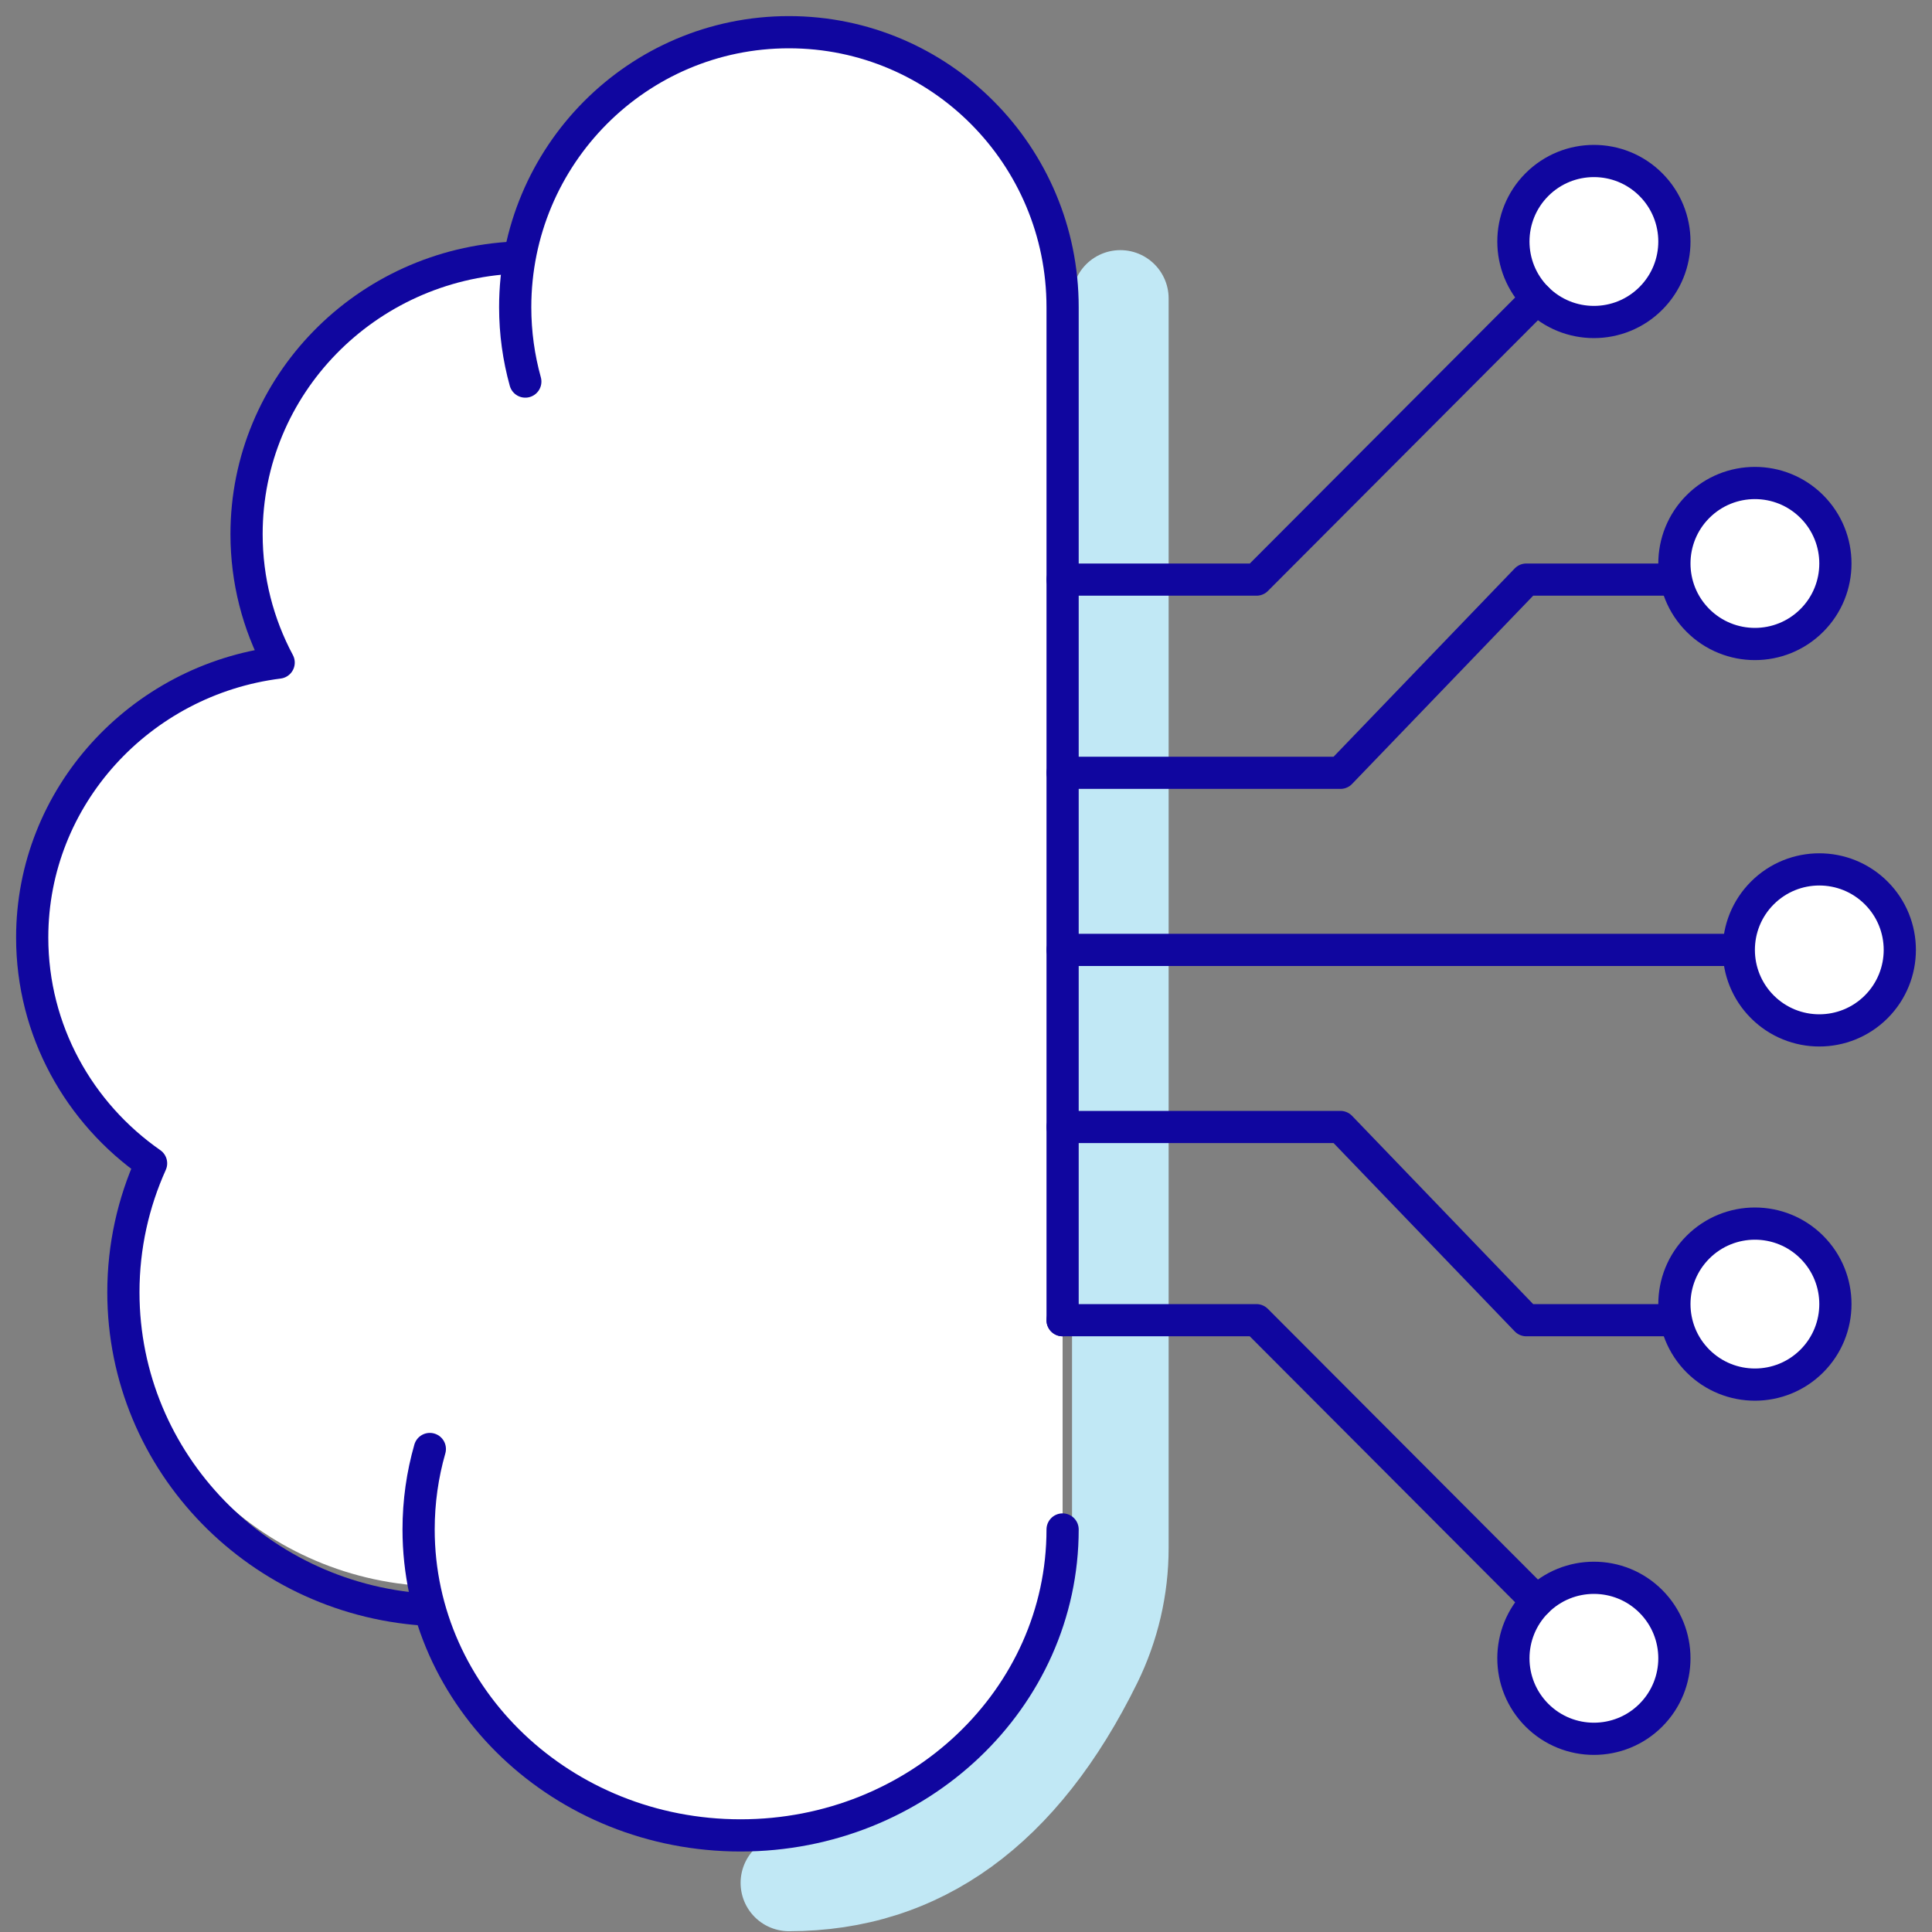
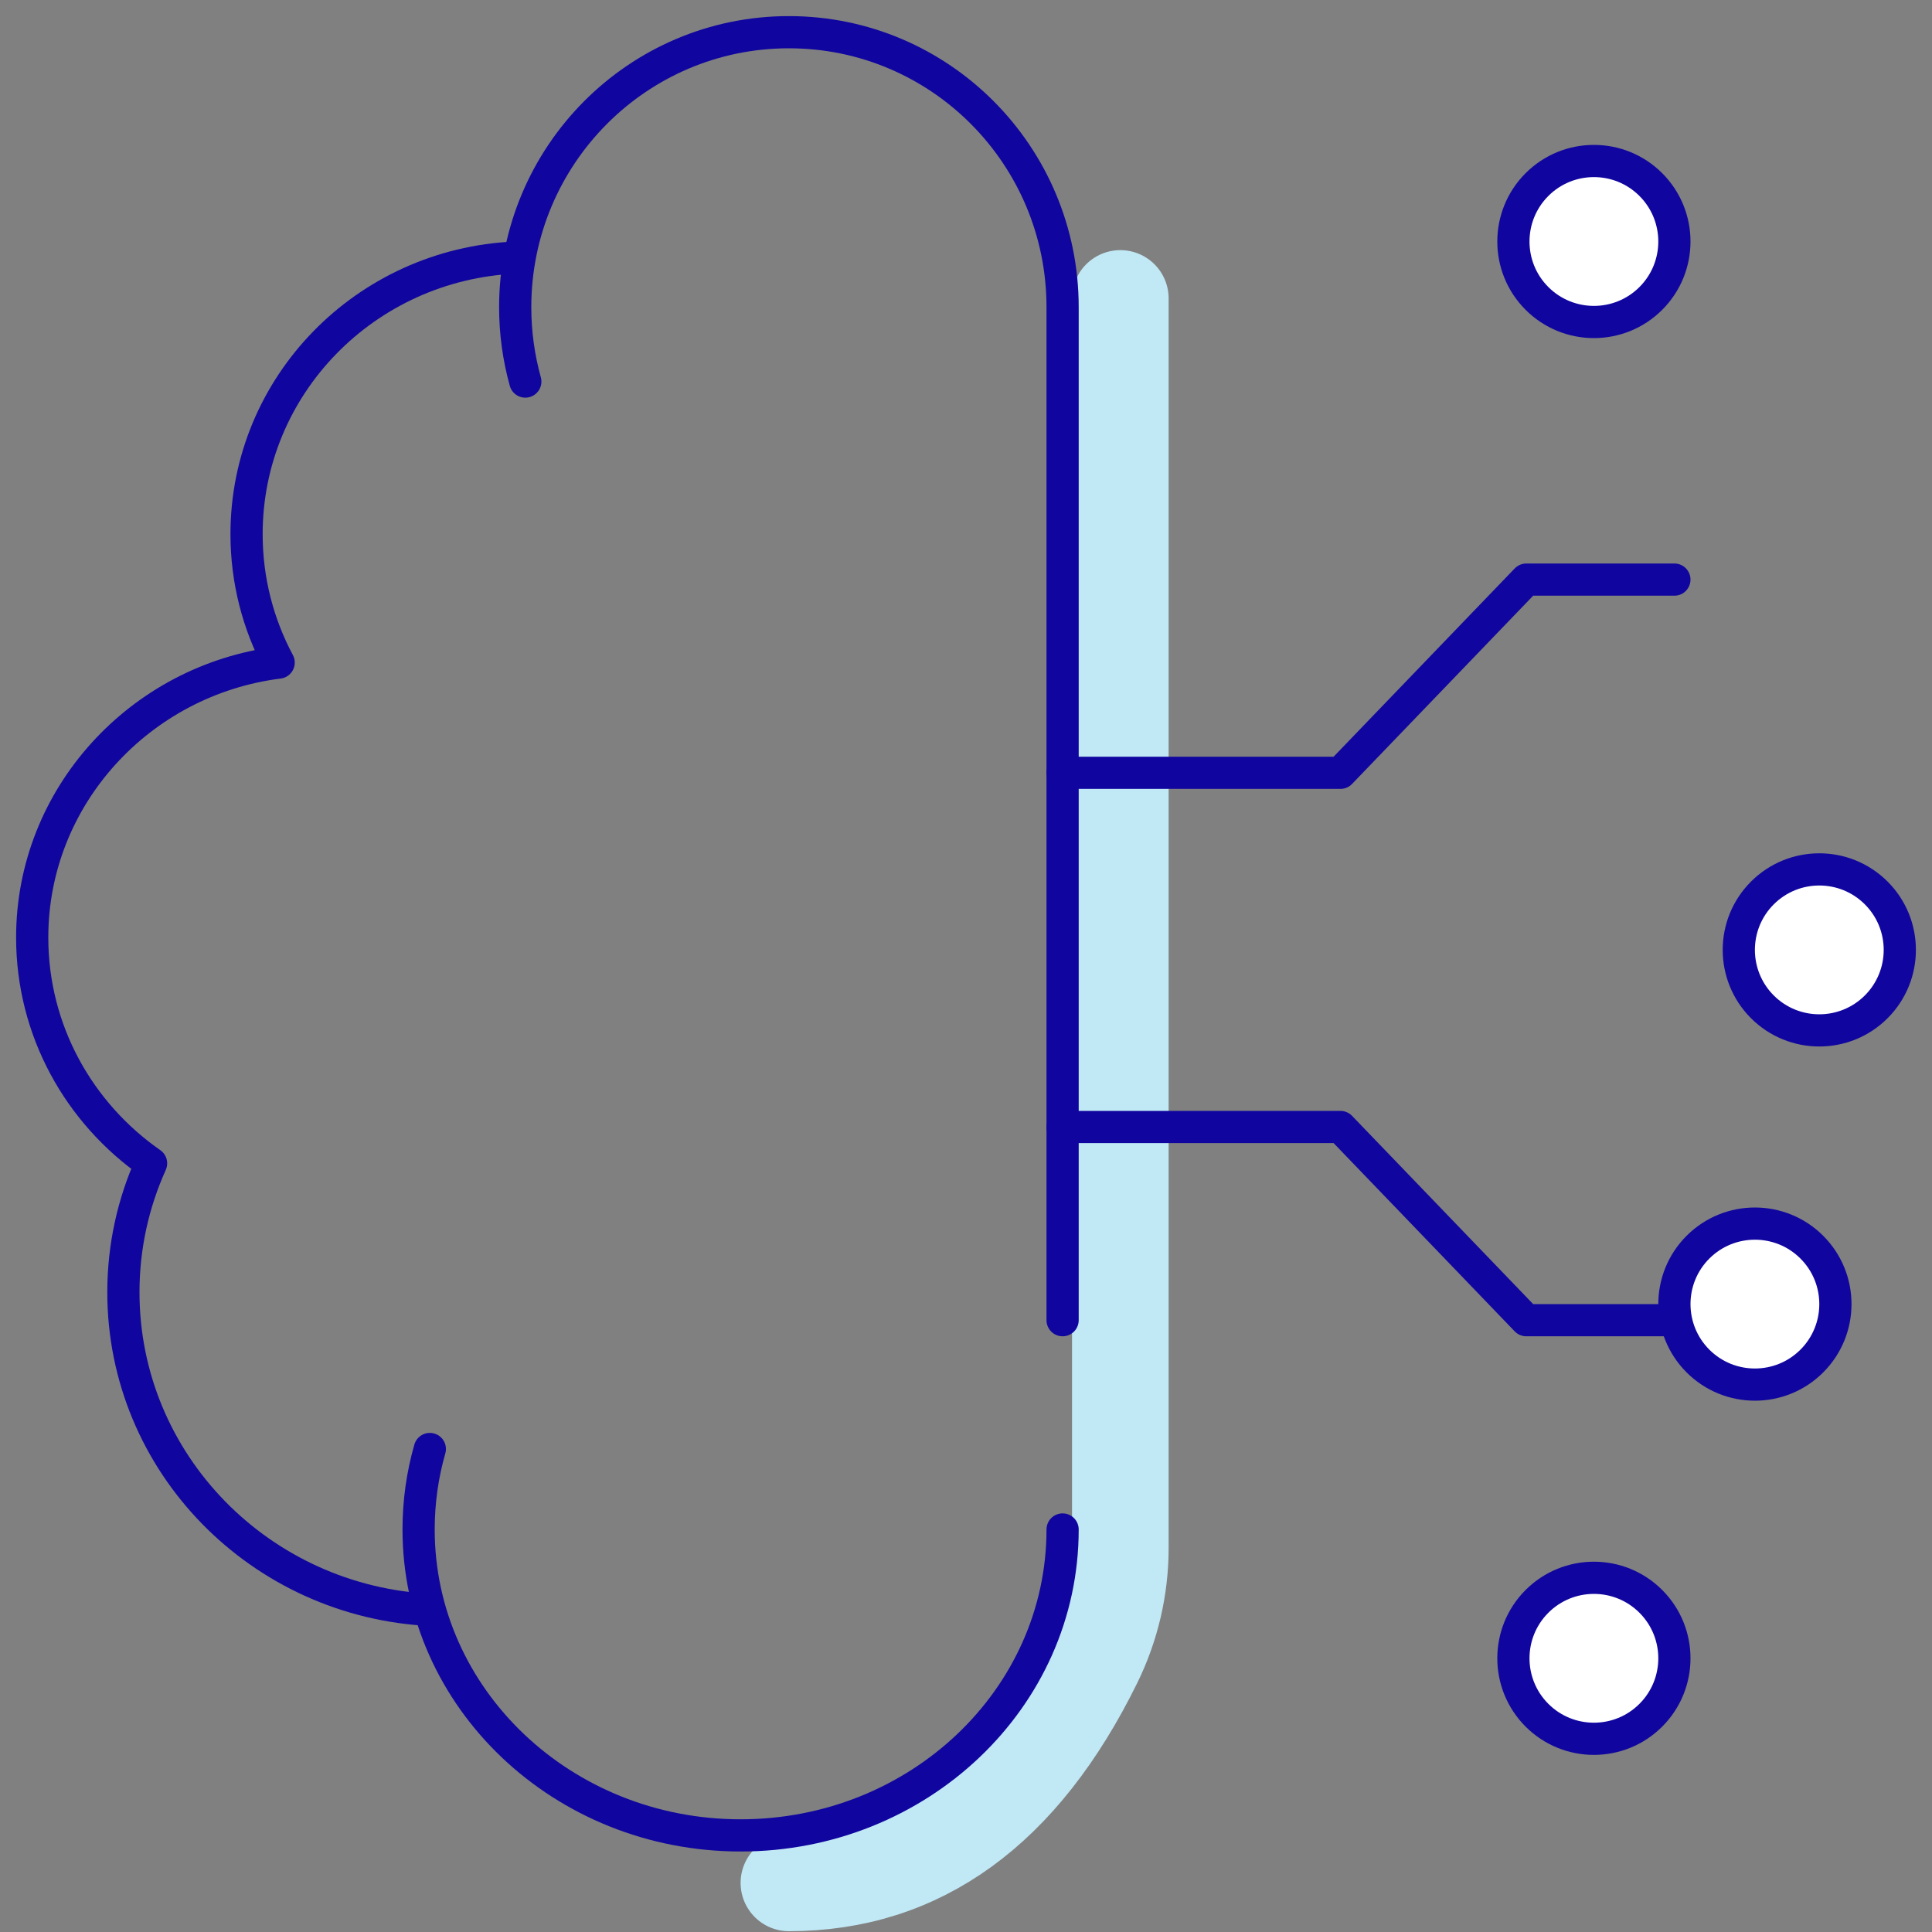
<svg xmlns="http://www.w3.org/2000/svg" width="60px" height="60px" viewBox="0 0 60 60" version="1.1">
  <rect x="0" y="0" width="60" height="60" fill="#808080" stroke="none" />
  <title>Icons/Doma-Intelligence-icon</title>
  <g id="Icons/Doma-Intelligence-icon" stroke="none" stroke-width="1" fill="none" fill-rule="evenodd">
    <path d="M34.793,9.268 L34.793,48.074 C34.793,49.298 34.512,50.506 33.972,51.605 C31.719,56.185 28.562,58.475 24.5,58.475" id="Path-8" stroke="#C1E8F5" stroke-width="3" stroke-linecap="round" />
-     <path d="M33,9.499 C33,4.806 29.122,1 24.336,1 C20.164,1 16.681,3.894 15.858,7.748 L15.859,7.735 C11.259,7.941 7.594,11.664 7.594,16.226 C7.594,17.649 7.951,18.991 8.581,20.17 C4.32,20.705 1,24.285 1,28.61 C1,31.475 2.444,34.007 4.657,35.547 C4.11,36.757 3.806,38.096 3.806,39.503 C3.806,44.746 8.017,49.025 13.303,49.261 L13.303,49.252 C14.251,53.676 18.251,57 23.044,57 C28.543,57 33,52.626 33,47.233 L33,9.499 Z" id="Fill-1" fill="#FFFFFF" />
    <g id="Group-27" transform="translate(1, 1)" stroke="#10069F" stroke-linejoin="round">
      <path d="M32,46.499 C32,51.746 27.523,56 21.999,56 C16.477,56 12,51.746 12,46.499 C12,45.635 12.121,44.796 12.349,44" id="Stroke-1" stroke-linecap="round" />
      <path d="M15.314,10.85 C15.11,10.115 15,9.341 15,8.541 C15,3.824 18.805,0 23.5,0 C28.195,0 32,3.824 32,8.541 L32,40" id="Stroke-3" stroke-linecap="round" />
      <path d="M15,7 C10.356,7.207 6.657,10.972 6.657,15.588 C6.657,17.028 7.017,18.385 7.654,19.577 C3.352,20.118 0,23.74 0,28.114 C0,31.01 1.459,33.573 3.692,35.129 C3.14,36.353 2.832,37.707 2.832,39.132 C2.832,44.435 7.084,48.763 12.419,49" id="Stroke-5" />
      <path d="M50.268,48.732 C51.244,49.708 51.244,51.291 50.268,52.268 C49.292,53.244 47.709,53.244 46.732,52.268 C45.756,51.291 45.756,49.708 46.732,48.732 C47.709,47.756 49.292,47.756 50.268,48.732 Z" id="Stroke-7" fill="#FFFFFF" stroke-linecap="round" />
-       <polyline id="Stroke-9" stroke-linecap="round" points="32 40 38.02 40 46.732 48.732" />
-       <line x1="32" y1="28.5" x2="53" y2="28.5" id="Stroke-11" stroke-linecap="round" />
      <path d="M50.268,8.268 C51.244,7.292 51.244,5.709 50.268,4.732 C49.292,3.756 47.709,3.756 46.732,4.732 C45.756,5.709 45.756,7.292 46.732,8.268 C47.709,9.244 49.292,9.244 50.268,8.268 Z" id="Stroke-13" fill="#FFFFFF" stroke-linecap="round" />
-       <polyline id="Stroke-15" stroke-linecap="round" points="46.732 8.268 38.022 17 32 17" />
-       <path d="M55.268,18.268 C56.244,17.292 56.244,15.709 55.268,14.732 C54.292,13.756 52.709,13.756 51.732,14.732 C50.756,15.709 50.756,17.292 51.732,18.268 C52.709,19.244 54.292,19.244 55.268,18.268 Z" id="Stroke-17" fill="#FFFFFF" stroke-linecap="round" />
      <polyline id="Stroke-19" stroke-linecap="round" points="51 17 46.401 17 40.629 23 32 23" />
      <path d="M55.268,37.732 C56.244,38.708 56.244,40.291 55.268,41.268 C54.292,42.244 52.709,42.244 51.732,41.268 C50.756,40.291 50.756,38.708 51.732,37.732 C52.709,36.756 54.292,36.756 55.268,37.732 Z" id="Stroke-21" fill="#FFFFFF" stroke-linecap="round" />
      <path d="M57.268,26.732 C58.244,27.708 58.244,29.291 57.268,30.268 C56.291,31.244 54.709,31.244 53.732,30.268 C52.756,29.291 52.756,27.708 53.732,26.732 C54.709,25.756 56.291,25.756 57.268,26.732 Z" id="Stroke-23" fill="#FFFFFF" stroke-linecap="round" />
      <polyline id="Stroke-25" stroke-linecap="round" points="51 40 46.401 40 40.629 34 32 34" />
    </g>
  </g>
</svg>